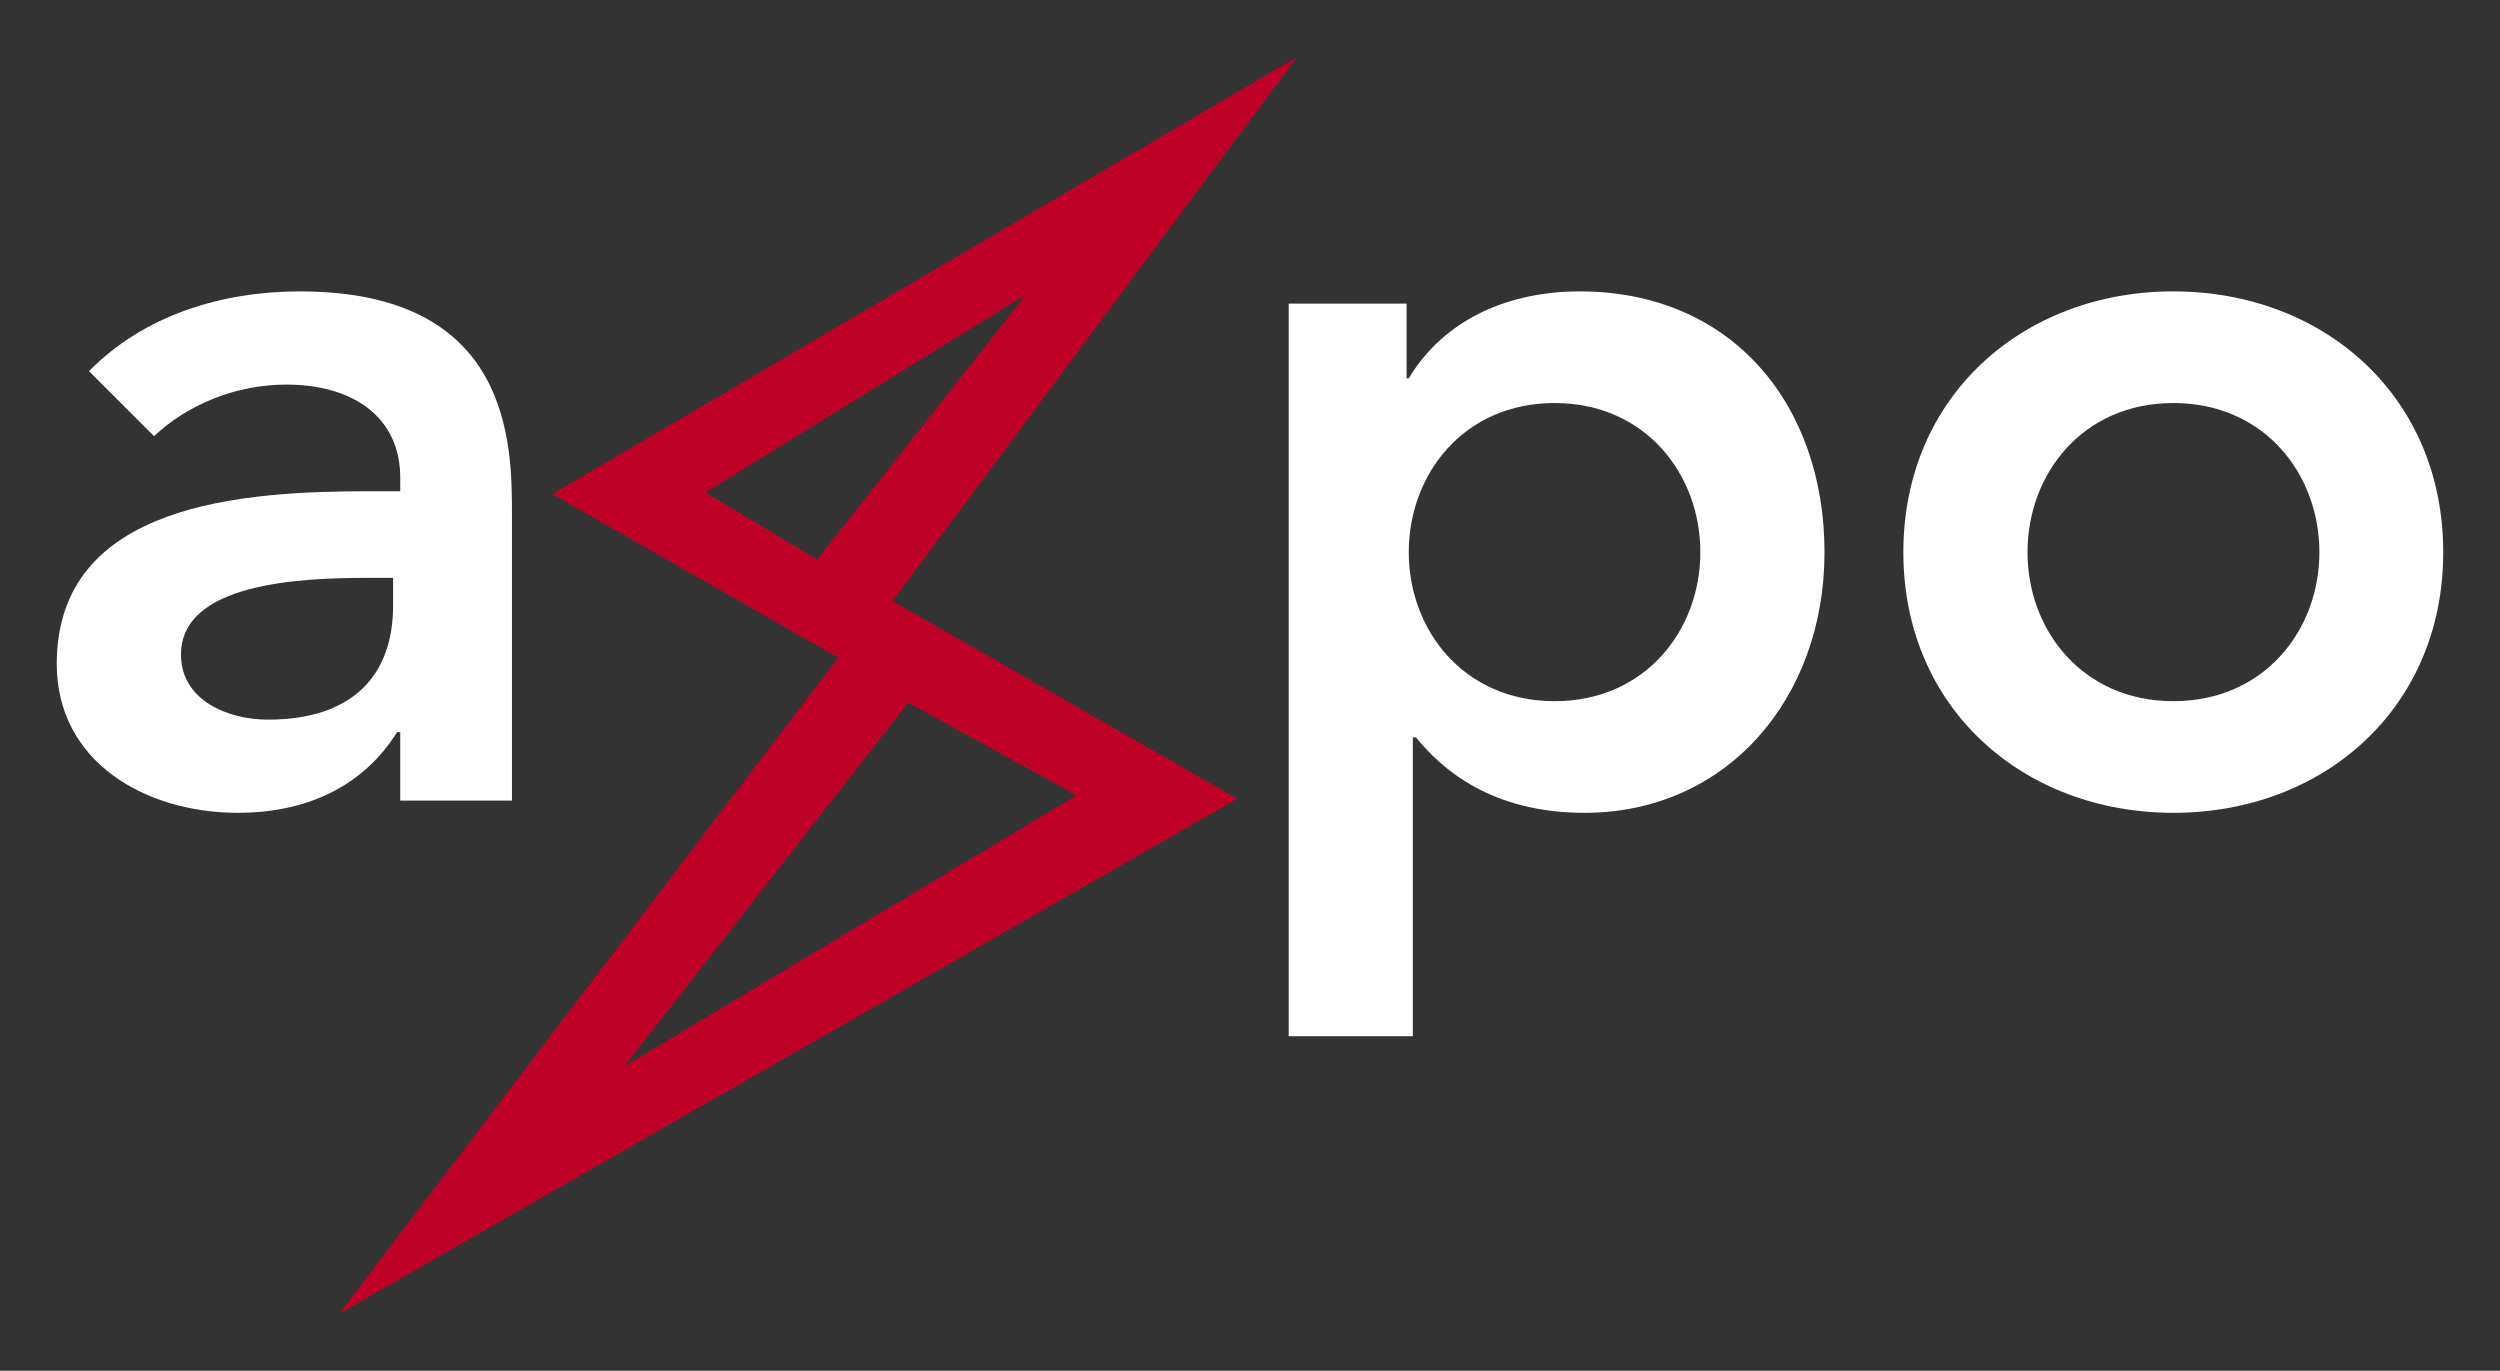
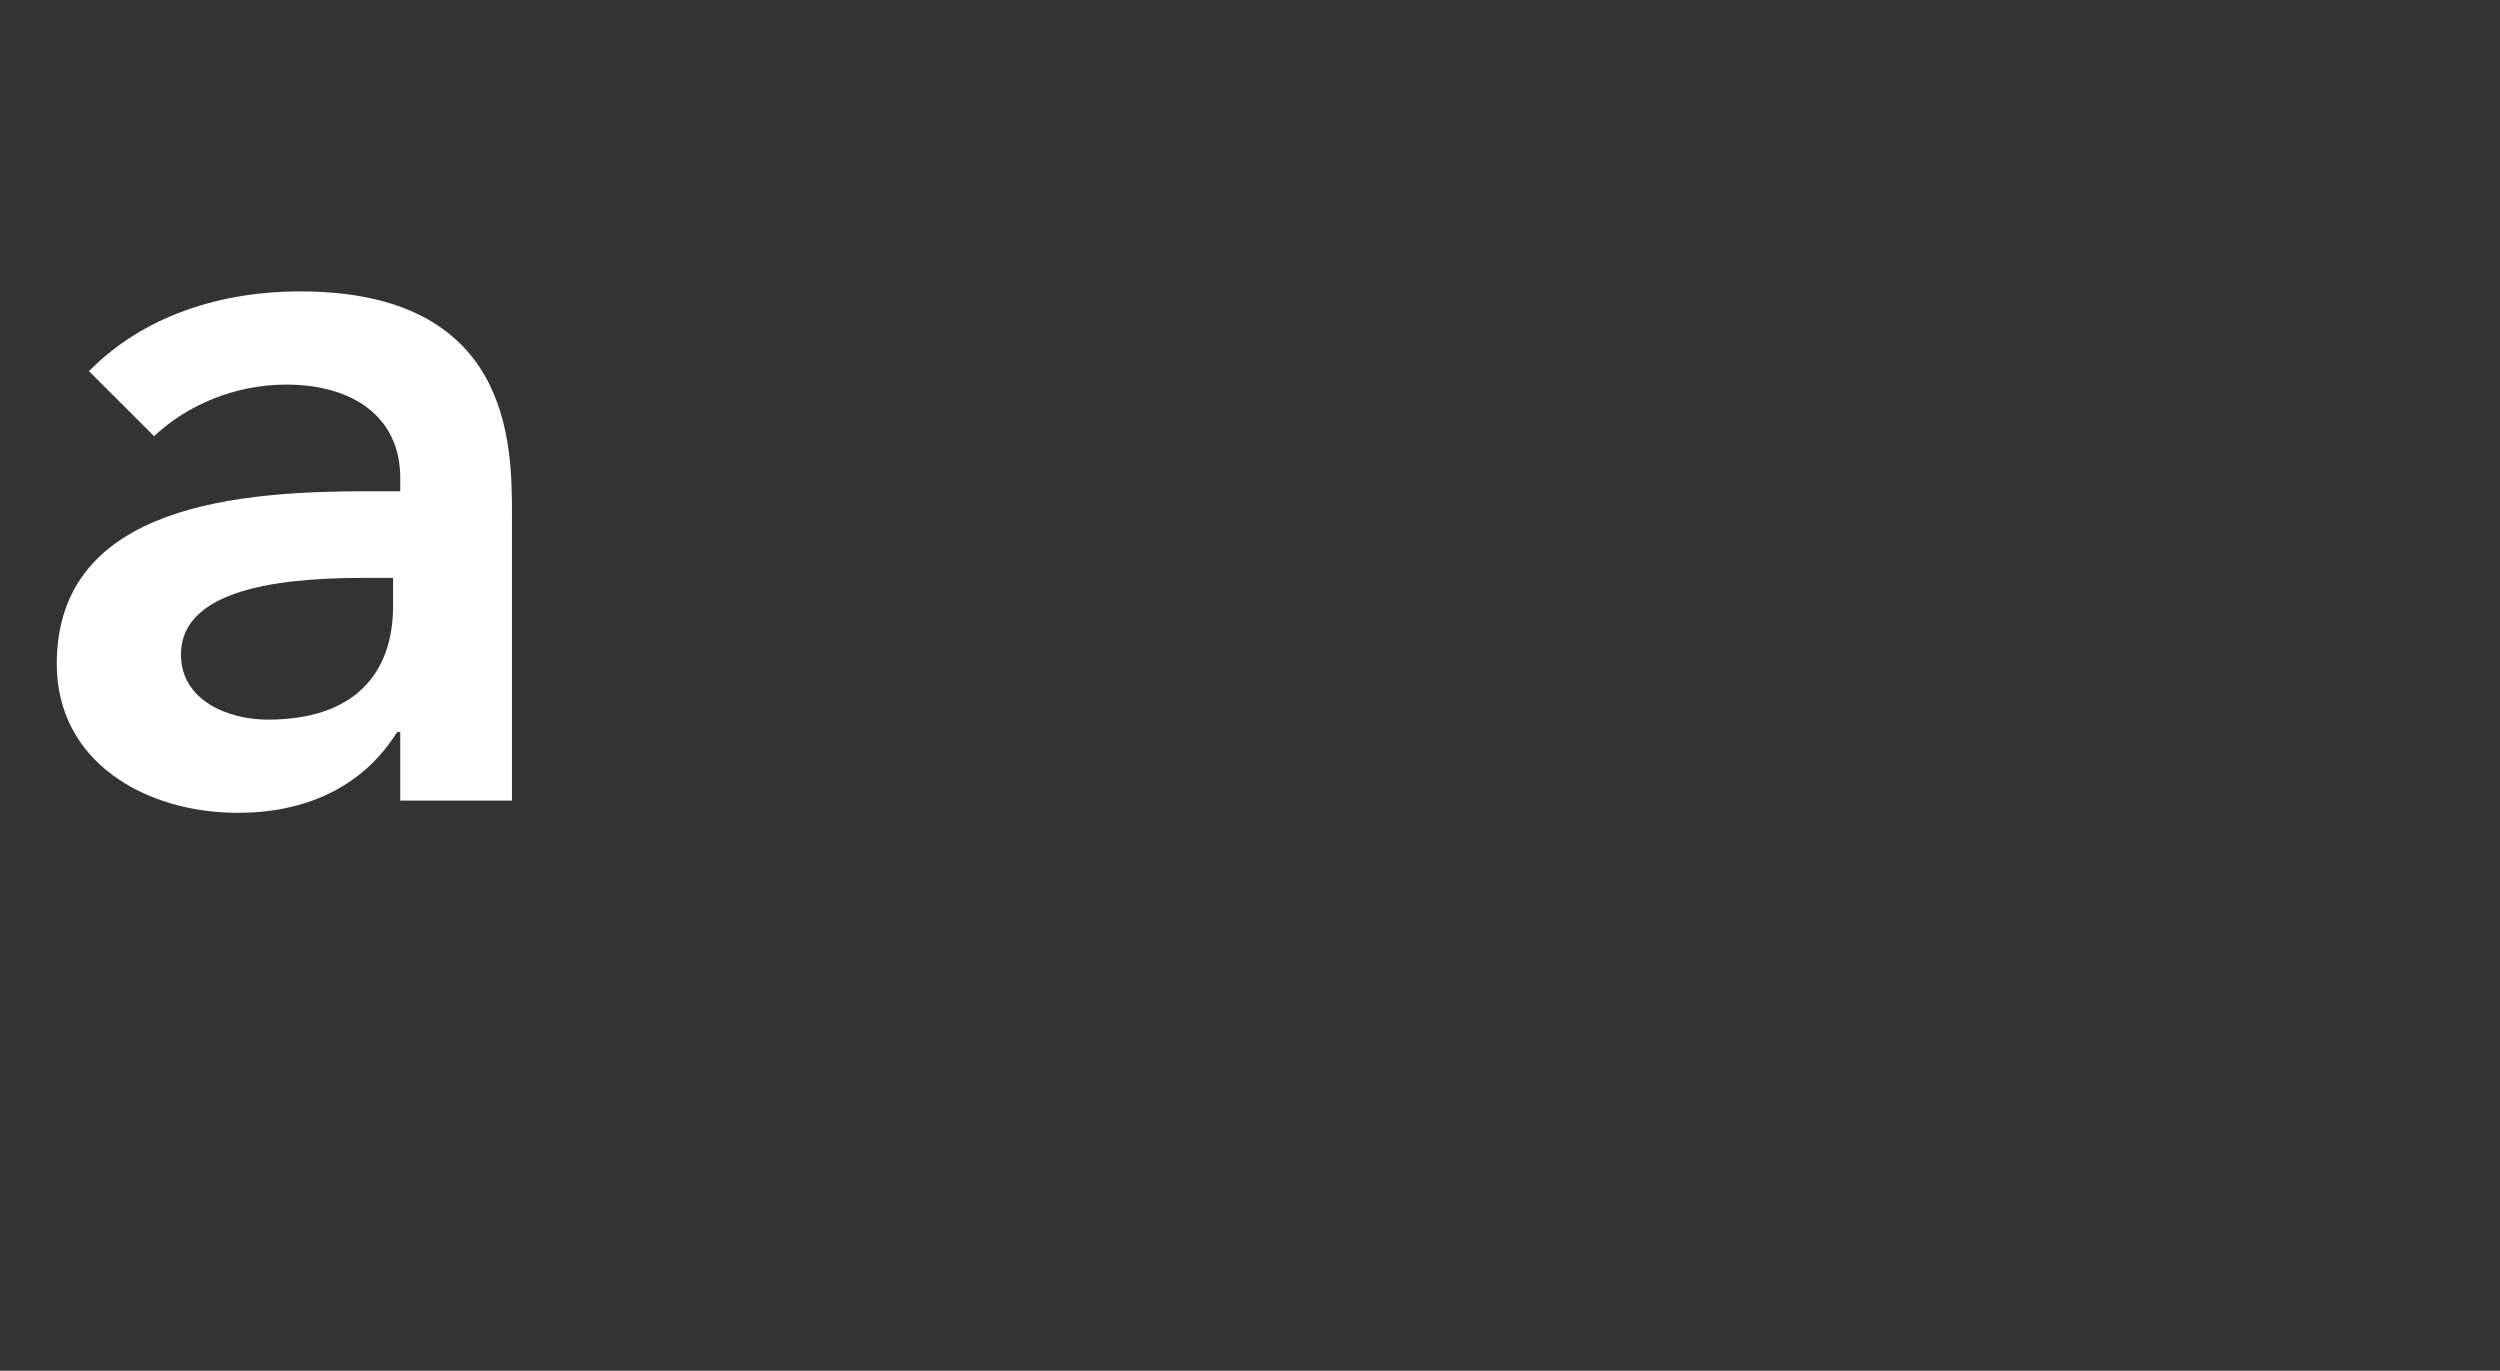
<svg xmlns="http://www.w3.org/2000/svg" version="1.0" width="440.57" height="241.56" viewbox="0 0 440.57 241.56" id="svg2">
  <rect width="100%" height="100%" fill="#333333" stroke="none" />
  <defs id="defs4" />
  <path d="m 10.002,116.998 c 0,-28.49 33.187,-30.427 55.077,-30.427 l 5.456,0 0,-2.364 c 0,-10.753 -8.377,-16.433 -20.071,-16.433 -9.094,0 -17.524,3.638 -23.312,9.094 L 15.683,65.409 c 9.65,-9.821 23.323,-14.058 37.157,-14.058 37.381,0 37.381,27.004 37.381,39.414 l 0,50.327 -19.686,0 0,-12.068 -0.556,0 c -6.173,9.864 -16.369,14.219 -28.052,14.219 -16.262,0 -31.925,-8.934 -31.925,-26.244 m 21.89,-1.648 c 0,8.045 8.217,11.469 15.321,11.469 14.946,0 22.061,-7.831 22.061,-20.071 l 0,-4.911 -4.579,0 c -12.015,0 -32.802,0.942 -32.802,13.513" id="path3846" style="fill:#ffffff;fill-opacity:1;fill-rule:nonzero;stroke:none" />
-   <path d="m 227.1,182.602 0,-129.101 20.777,0 0,13.17 0.385,0 c 6.344,-10.581 17.867,-15.321 30.106,-15.321 26.95,0 43.159,20.06 43.159,45.973 0,25.858 -17.311,45.919 -42.281,45.919 -16.423,0 -25.131,-7.66 -29.71,-13.288 l -0.556,0 0,52.648 -21.879,0 m 21.162,-85.279 c 0,13.673 9.65,26.243 25.698,26.243 16.037,0 25.688,-12.571 25.688,-26.243 0,-13.727 -9.65,-26.297 -25.688,-26.297 -16.048,0 -25.698,12.571 -25.698,26.297" id="path3848" style="fill:#ffffff;fill-opacity:1;fill-rule:nonzero;stroke:none" />
-   <path d="m 335.424,97.323 c 0,-27.56 21.162,-45.973 47.577,-45.973 26.458,0 47.566,18.413 47.566,45.973 0,27.506 -21.109,45.919 -47.566,45.919 -26.415,0 -47.577,-18.413 -47.577,-45.919 m 21.879,0 c 0,13.673 9.65,26.243 25.698,26.243 16.091,0 25.741,-12.571 25.741,-26.243 0,-13.727 -9.65,-26.297 -25.741,-26.297 -16.048,0 -25.698,12.571 -25.698,26.297" id="path3850" style="fill:#ffffff;fill-opacity:1;fill-rule:nonzero;stroke:none" />
-   <path d="M 147.716,115.896 97.325,87.074 228.641,10 157.302,105.925 218.06,140.76 59.73,231.56 147.716,115.896 m -37.649,72.002 79.652,-47.738 -29.657,-16.326 -49.995,64.064 M 124.339,86.796 144.025,98.586 180.785,51.95 124.339,86.796 z" id="path3852" style="fill:#be0027;fill-opacity:1;fill-rule:nonzero;stroke:none" />
</svg>